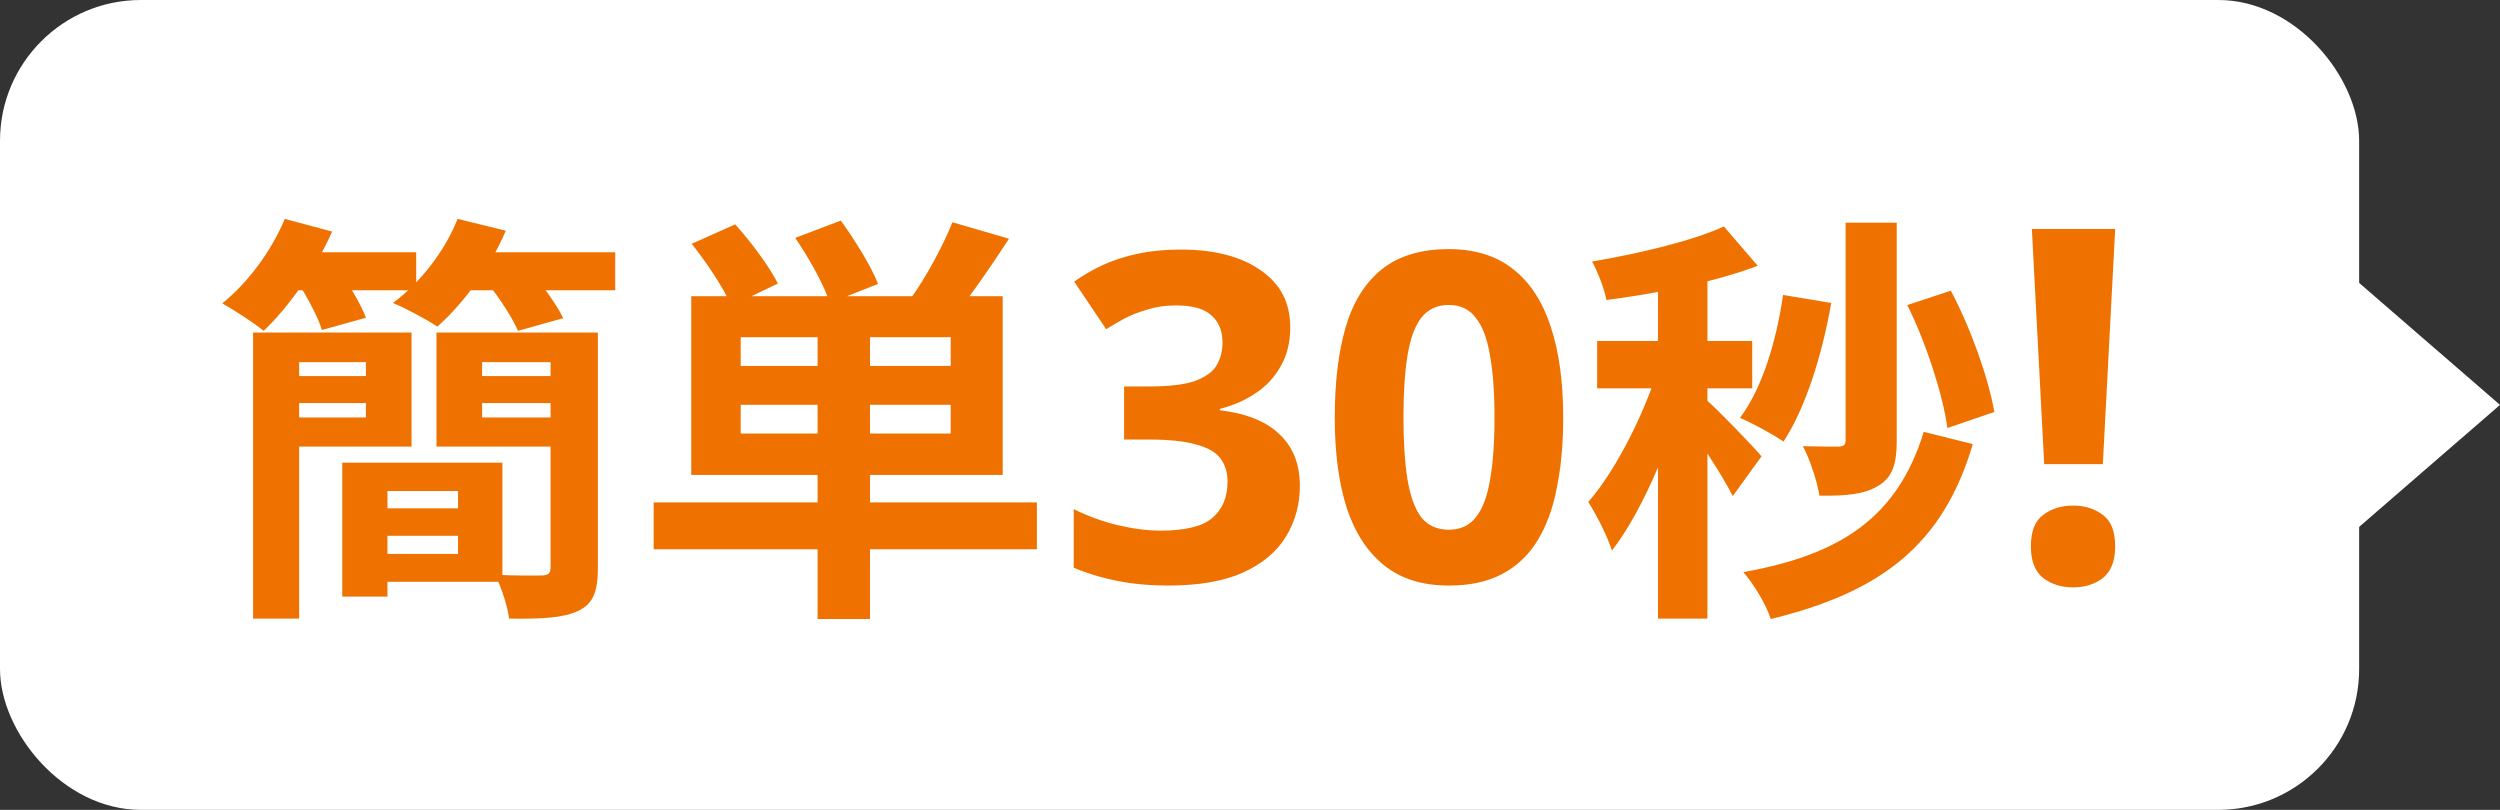
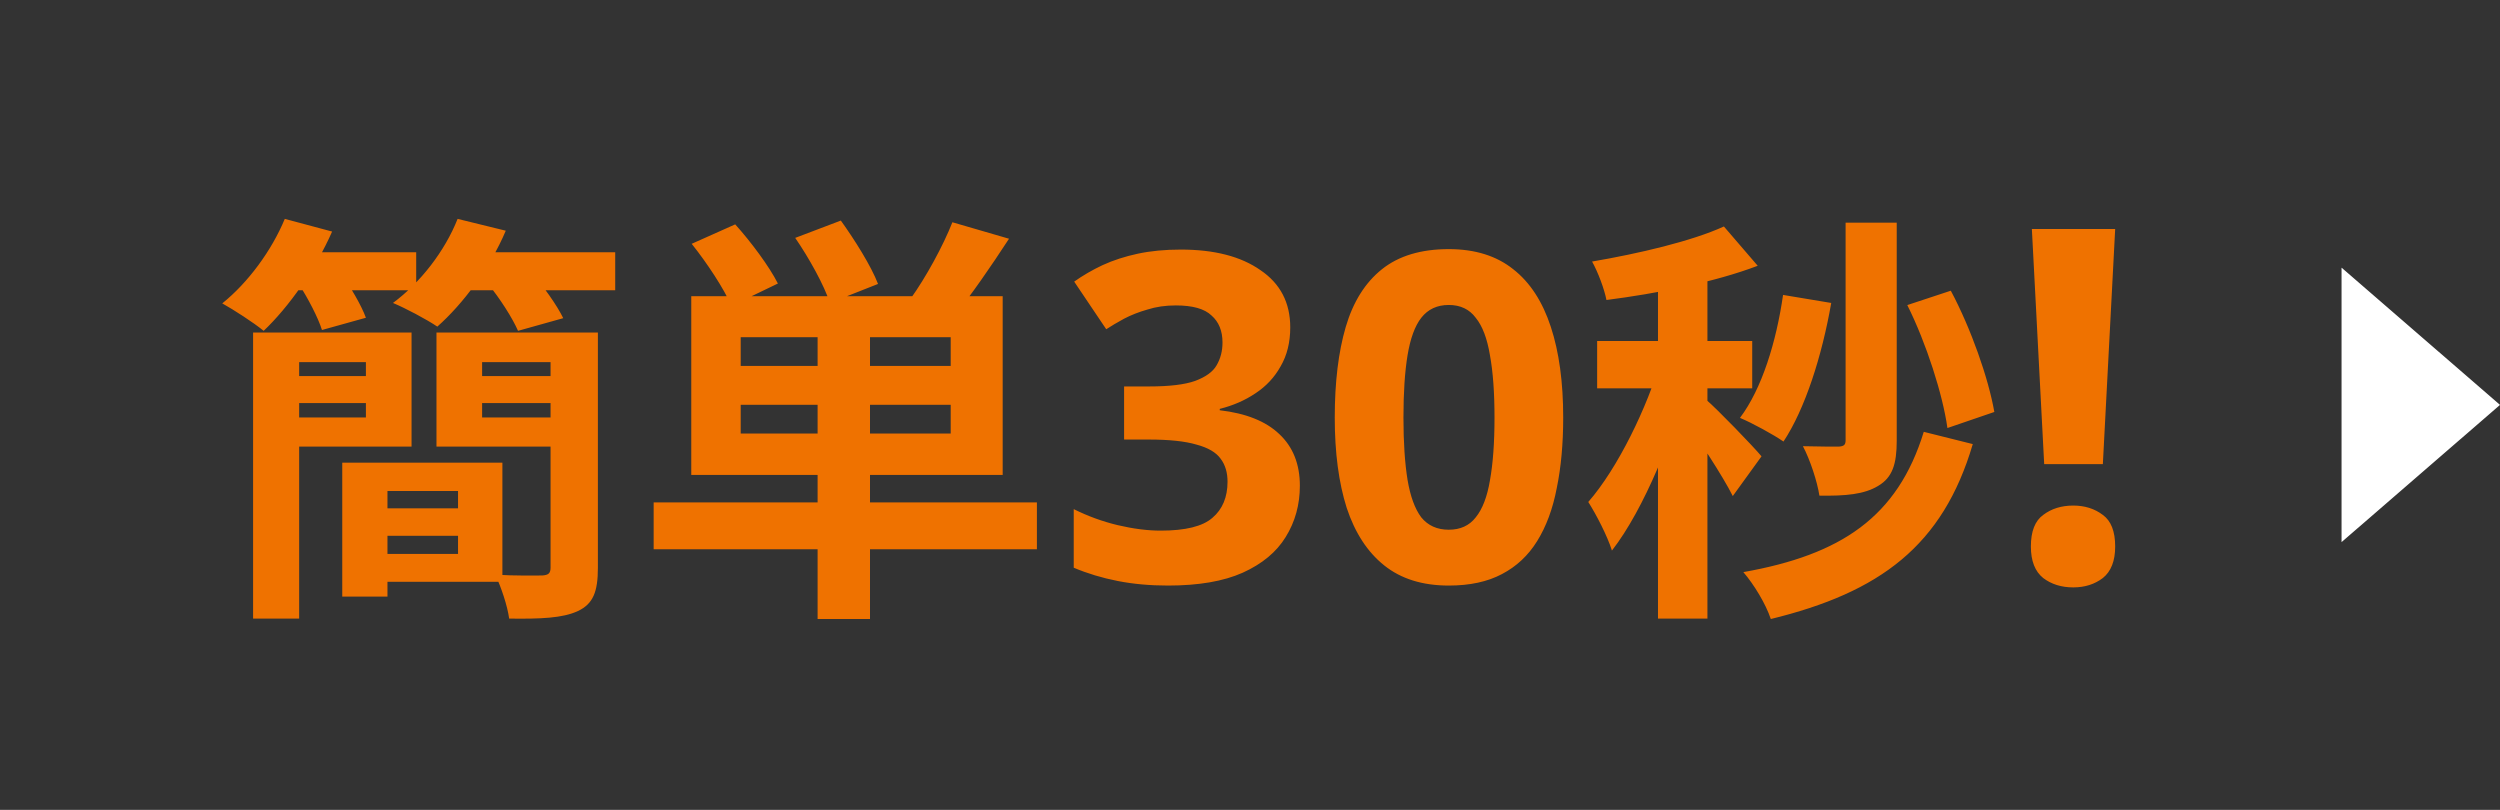
<svg xmlns="http://www.w3.org/2000/svg" width="71" height="23" viewBox="0 0 71 23" fill="none">
  <rect x="0" y="0" width="71" height="23" fill="#333333" stroke="none" />
-   <rect width="67" height="23" rx="4" fill="white" />
  <path d="M7.188 9.444H8.496V17.568H7.188V9.444ZM9.72 13.14H11.004V16.944H9.72V13.14ZM10.296 13.14H14.268V16.524H10.296V15.732H13.008V13.944H10.296V13.14ZM7.884 9.444H11.688V12.684H7.884V11.856H10.392V10.284H7.884V9.444ZM7.896 10.68H10.764V11.448H7.896V10.68ZM10.296 14.436H13.584V15.216H10.296V14.436ZM13.188 10.68H16.128V11.448H13.188V10.68ZM15.96 9.444V10.284H13.692V11.856H15.96V12.684H12.396V9.444H15.96ZM15.636 9.444H16.98V16.128C16.98 16.8 16.848 17.148 16.416 17.352C15.984 17.556 15.348 17.58 14.46 17.568C14.412 17.208 14.232 16.668 14.064 16.32C14.604 16.356 15.216 16.344 15.396 16.344C15.576 16.332 15.636 16.284 15.636 16.116V9.444ZM8.04 7.164H11.82V8.244H8.04V7.164ZM12.864 7.164H17.472V8.244H12.864V7.164ZM8.088 6.216L9.432 6.576C8.964 7.644 8.196 8.724 7.488 9.396C7.212 9.168 6.636 8.796 6.312 8.616C7.044 8.028 7.716 7.116 8.088 6.216ZM12.996 6.216L14.364 6.552C13.92 7.608 13.14 8.64 12.42 9.276C12.12 9.072 11.508 8.748 11.16 8.604C11.94 8.028 12.636 7.128 12.996 6.216ZM8.484 8.064L9.672 7.752C9.948 8.136 10.26 8.664 10.392 9.024L9.144 9.372C9.036 9.024 8.748 8.472 8.484 8.064ZM13.86 8.064L15.084 7.728C15.42 8.112 15.816 8.664 15.996 9.036L14.712 9.396C14.556 9.036 14.196 8.472 13.86 8.064ZM23.22 9.084H24.708V17.58H23.22V9.084ZM21.036 11.496V12.312H27V11.496H21.036ZM21.036 9.576V10.392H27V9.576H21.036ZM19.632 8.412H28.476V13.488H19.632V8.412ZM18.564 14.268H29.448V15.6H18.564V14.268ZM19.644 6.924L20.88 6.372C21.324 6.864 21.852 7.572 22.092 8.052L20.772 8.688C20.568 8.208 20.076 7.464 19.644 6.924ZM22.584 6.756L23.88 6.264C24.276 6.816 24.744 7.56 24.936 8.064L23.568 8.604C23.412 8.112 22.98 7.332 22.584 6.756ZM27.048 6.312L28.656 6.78C28.14 7.572 27.576 8.388 27.144 8.916L25.86 8.484C26.292 7.884 26.784 6.984 27.048 6.312ZM36.643 9.298C36.643 9.723 36.552 10.091 36.37 10.403C36.197 10.715 35.958 10.971 35.655 11.17C35.36 11.369 35.022 11.517 34.641 11.612V11.651C35.386 11.738 35.95 11.963 36.331 12.327C36.721 12.691 36.916 13.181 36.916 13.796C36.916 14.333 36.782 14.819 36.513 15.252C36.253 15.677 35.846 16.015 35.291 16.266C34.745 16.509 34.039 16.63 33.172 16.63C32.661 16.63 32.184 16.587 31.742 16.5C31.3 16.413 30.884 16.288 30.494 16.123V14.459C30.893 14.658 31.309 14.81 31.742 14.914C32.184 15.018 32.591 15.07 32.964 15.07C33.666 15.07 34.156 14.949 34.433 14.706C34.719 14.463 34.862 14.121 34.862 13.679C34.862 13.419 34.797 13.202 34.667 13.029C34.537 12.847 34.307 12.713 33.978 12.626C33.657 12.531 33.207 12.483 32.626 12.483H31.924V10.975H32.639C33.211 10.975 33.644 10.923 33.939 10.819C34.242 10.706 34.446 10.559 34.55 10.377C34.663 10.186 34.719 9.97 34.719 9.727C34.719 9.398 34.615 9.142 34.407 8.96C34.208 8.769 33.87 8.674 33.393 8.674C33.098 8.674 32.83 8.713 32.587 8.791C32.344 8.86 32.123 8.947 31.924 9.051C31.733 9.155 31.564 9.255 31.417 9.35L30.507 7.998C30.75 7.825 31.018 7.669 31.313 7.53C31.616 7.391 31.95 7.283 32.314 7.205C32.678 7.127 33.085 7.088 33.536 7.088C34.489 7.088 35.243 7.283 35.798 7.673C36.361 8.054 36.643 8.596 36.643 9.298ZM44.395 11.859C44.395 12.604 44.334 13.272 44.212 13.861C44.1 14.45 43.913 14.953 43.654 15.369C43.402 15.776 43.069 16.088 42.653 16.305C42.245 16.522 41.742 16.63 41.145 16.63C40.399 16.63 39.788 16.439 39.312 16.058C38.835 15.677 38.48 15.131 38.245 14.42C38.02 13.709 37.907 12.856 37.907 11.859C37.907 10.854 38.011 9.996 38.219 9.285C38.428 8.574 38.77 8.028 39.246 7.647C39.723 7.266 40.356 7.075 41.145 7.075C41.89 7.075 42.501 7.266 42.977 7.647C43.454 8.02 43.809 8.566 44.044 9.285C44.278 9.996 44.395 10.854 44.395 11.859ZM39.858 11.859C39.858 12.561 39.897 13.15 39.974 13.627C40.053 14.095 40.182 14.45 40.364 14.693C40.555 14.927 40.815 15.044 41.145 15.044C41.474 15.044 41.73 14.927 41.911 14.693C42.102 14.459 42.236 14.108 42.315 13.64C42.401 13.163 42.444 12.57 42.444 11.859C42.444 11.148 42.401 10.559 42.315 10.091C42.236 9.614 42.102 9.259 41.911 9.025C41.73 8.782 41.474 8.661 41.145 8.661C40.815 8.661 40.555 8.782 40.364 9.025C40.182 9.259 40.053 9.614 39.974 10.091C39.897 10.559 39.858 11.148 39.858 11.859ZM52.415 6.324H53.867V12.516C53.867 13.176 53.747 13.56 53.339 13.8C52.943 14.04 52.415 14.088 51.671 14.076C51.611 13.68 51.407 13.056 51.203 12.672C51.635 12.684 52.079 12.684 52.223 12.684C52.367 12.672 52.415 12.636 52.415 12.504V6.324ZM50.639 8.376L52.007 8.604C51.743 10.116 51.263 11.616 50.651 12.54C50.375 12.348 49.763 12.012 49.415 11.868C50.039 11.04 50.447 9.708 50.639 8.376ZM54.167 8.664L55.403 8.256C55.979 9.336 56.471 10.74 56.639 11.7L55.307 12.156C55.175 11.208 54.707 9.744 54.167 8.664ZM54.635 12.264L56.027 12.612C55.175 15.504 53.387 16.824 50.291 17.58C50.147 17.148 49.811 16.596 49.511 16.248C52.283 15.756 53.891 14.688 54.635 12.264ZM47.087 7.428H48.491V17.568H47.087V7.428ZM45.359 9.684H49.763V11.028H45.359V9.684ZM47.171 10.224L48.011 10.596C47.555 12.312 46.703 14.448 45.779 15.636C45.647 15.216 45.335 14.616 45.107 14.256C45.947 13.296 46.787 11.556 47.171 10.224ZM48.959 6.432L49.919 7.548C48.695 8.016 47.027 8.34 45.623 8.52C45.563 8.208 45.383 7.728 45.215 7.428C46.547 7.2 48.035 6.852 48.959 6.432ZM48.455 11.352C48.755 11.604 49.799 12.684 50.027 12.96L49.211 14.088C48.923 13.512 48.203 12.42 47.831 11.916L48.455 11.352ZM59.721 13.182H58.055L57.705 6.504H60.071L59.721 13.182ZM57.677 15.52C57.677 15.091 57.794 14.792 58.027 14.624C58.26 14.447 58.545 14.358 58.881 14.358C59.208 14.358 59.488 14.447 59.721 14.624C59.954 14.792 60.071 15.091 60.071 15.52C60.071 15.931 59.954 16.229 59.721 16.416C59.488 16.593 59.208 16.682 58.881 16.682C58.545 16.682 58.26 16.593 58.027 16.416C57.794 16.229 57.677 15.931 57.677 15.52Z" fill="#EF7200" />
  <path d="M71 11.499L66.5 15.396L66.5 7.602L71 11.499Z" fill="white" />
</svg>